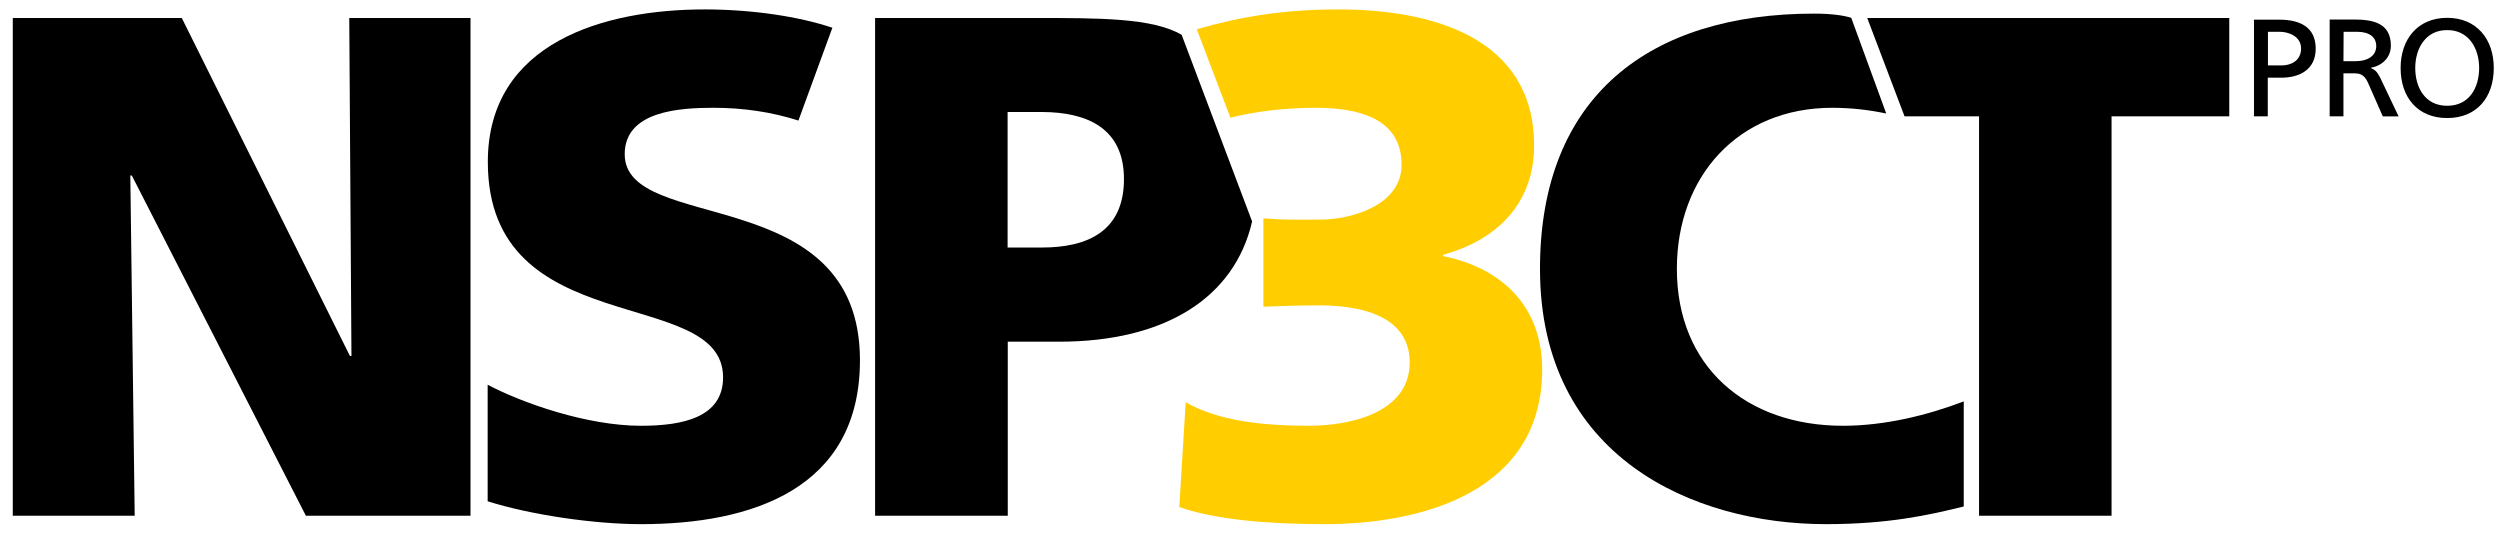
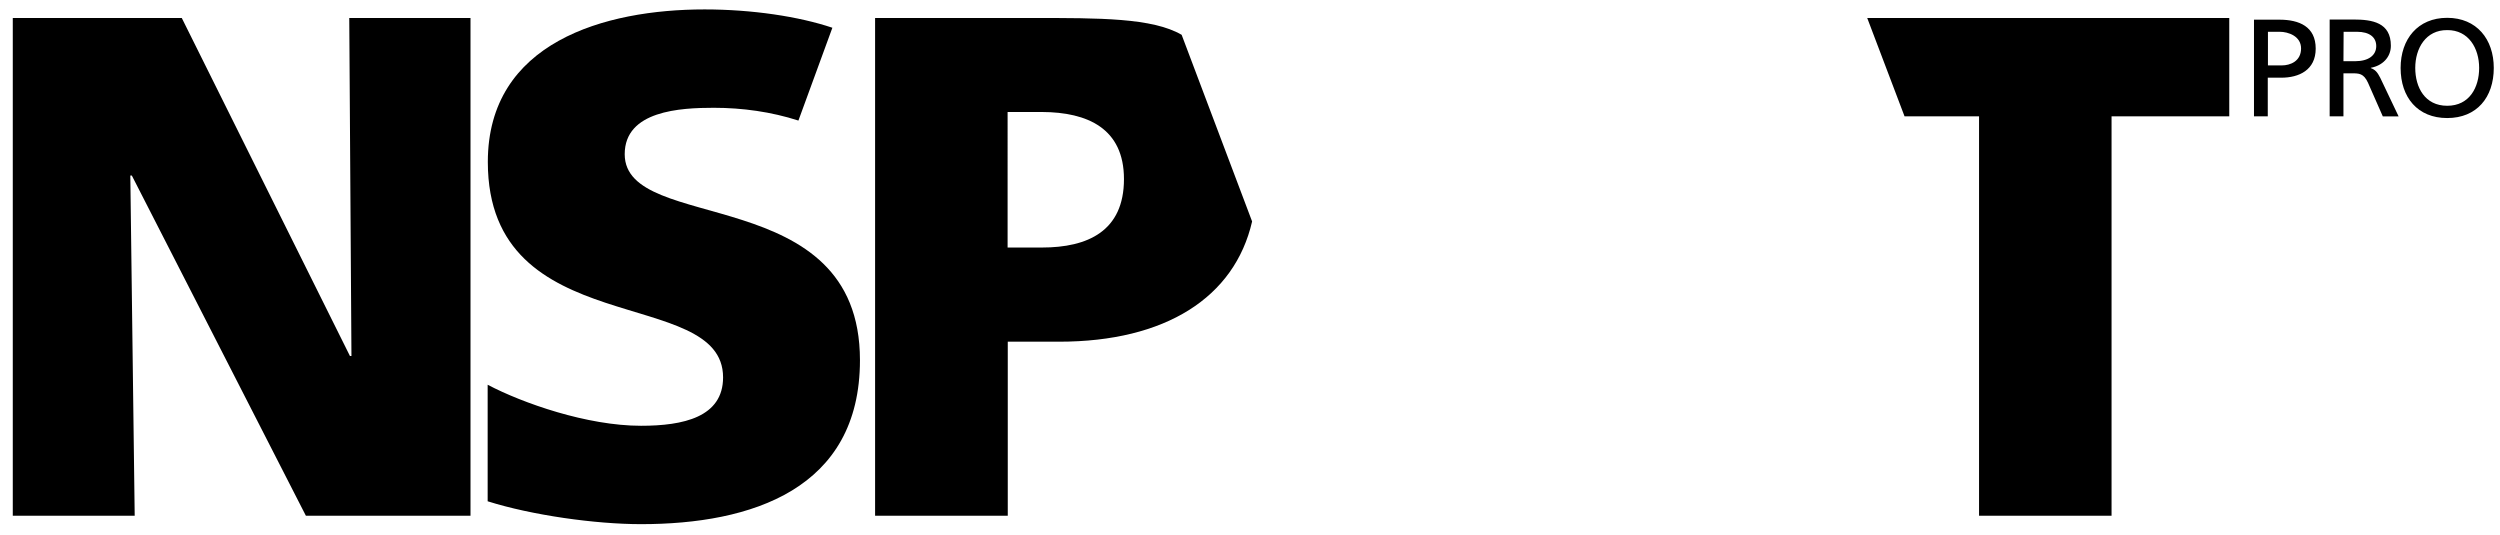
<svg xmlns="http://www.w3.org/2000/svg" version="1.1" id="Ebene_1" x="0px" y="0px" viewBox="0 0 1486.7 318.3" style="enable-background:new 0 0 1486.7 318.3;" xml:space="preserve">
  <style type="text/css">
	.st0{fill:#FFCD00;}
</style>
  <polygon points="207.7,10.7 209,211.7 208.1,211.7 108.1,10.7 7.6,10.7 7.6,306.7 80.1,306.7 77.5,104.4 78.4,104.4 181.9,306.7   279.8,306.7 279.8,10.7 " />
  <polygon points="1110.4,10.7 1132.6,69.2 1176.9,69.2 1176.9,306.7 1255.7,306.7 1255.7,69.2 1325.7,69.2 1325.7,10.7 " />
  <path d="M668.4,106.5c0,31-21.6,40.7-48.8,40.7h-20.4V66.6h20.4C646.8,66.7,668.4,76.4,668.4,106.5 M702.7,20.7  c-17.3-10.1-49-10-88.2-10h-94.1v296h78.9V203.2h30.5c63.3,0,104.4-26.3,114.8-71.5L702.7,20.7z" />
  <path d="M1427.6,40.4c0,17.5,10.1,29.8,27.7,29.8s27.7-12.3,27.7-29.8c0-17.1-10.2-29.8-27.7-29.8  C1437.8,10.6,1427.6,23.3,1427.6,40.4 M1436.3,40.4c0-11.7,6.3-22.6,19-22.5c12.7-0.1,19,10.8,19,22.5c0,11.5-5.7,22.5-19,22.5  S1436.3,51.9,1436.3,40.4 M1393.7,18.9h7.9c7.6,0,11.5,3.3,11.5,8.5c0,5.5-4.6,9-12.5,9h-7L1393.7,18.9L1393.7,18.9z M1385.4,69.2  h8.2V43.6h4.9c4.4,0,7.1,0,9.7,5.6l8.8,20h9.4l-10.9-22.9c-1.8-3.5-3-4.8-5.6-5.8v-0.2c6.7-1.2,11.9-6.1,11.9-13.1  c0-13.8-11-15.6-22.3-15.6h-14.1V69.2z M1340.4,69.2h8.2v-23h8.1c10.4,0,20.4-4.5,20.4-17.3c0-13.1-9.8-17.2-21.6-17.2h-15.1V69.2z   M1348.7,18.9h7c5.1,0,12.7,2.6,12.7,9.9c0,7.6-6.4,10.1-11.5,10.1h-8.2V18.9z" />
-   <path class="st0" d="M912.3,86.6c0-64.5-61.1-81-116.2-81c-32,0-57.9,4.1-84.4,11.8l20,52.6c14.9-3.8,32.6-5.9,50.9-5.9  c23.7,0,50.9,5.5,50.9,33.9c0,24.2-30.1,32.6-48.3,32.6c-11,0-20.4,0.4-33.9-0.8v52.6c9.3-0.4,20.4-0.8,33.1-0.8  c18.7,0,53.9,3.4,53.9,33.9s-36.5,37.7-59.8,37.7c-28,0-54.3-3-73.4-14l-3.8,62.3c21.2,7.6,53.4,10.2,86.5,10.2  c57.7,0,129.3-19.1,129.3-92c0-36.9-23.3-60.2-58.9-67.4v-0.8C890.7,142.6,912.3,120.5,912.3,86.6" />
  <path d="M371.5,91.7c0-25.9,33.1-27.6,53-27.6c17,0,34.2,2.4,50.3,7.6L495,16.5c-19.9-6.7-47.8-10.9-76-10.9  c-59.4,0-128.9,19.5-128.9,90.7C290.1,204,430,169.2,430,224.4c0,23.7-23.7,28.8-48.8,28.8c-32.1,0-70.5-13.5-91.2-24.4v69.3  c26.3,8.3,64,13.6,91.2,13.6c65.7,0,130.2-20.8,130.2-97.5C511.4,107.4,371.5,139.6,371.5,91.7z" />
-   <path d="M1167.8,238.7c-21.2,8.1-46.7,14.5-71.8,14.5c-57.7,0-98.8-35.2-98.8-93.3c0-55.1,36.5-95.8,92.4-95.8  c11,0,21.6,1.2,32.1,3.4l-20.8-56.9c-4.1-1.3-11-2.5-22.1-2.5c-97.5,0-163,48.8-163,151.8c0,111.9,91.2,151.8,170,151.8  c36.9,0,61-5.3,82-10.5L1167.8,238.7L1167.8,238.7z" />
</svg>